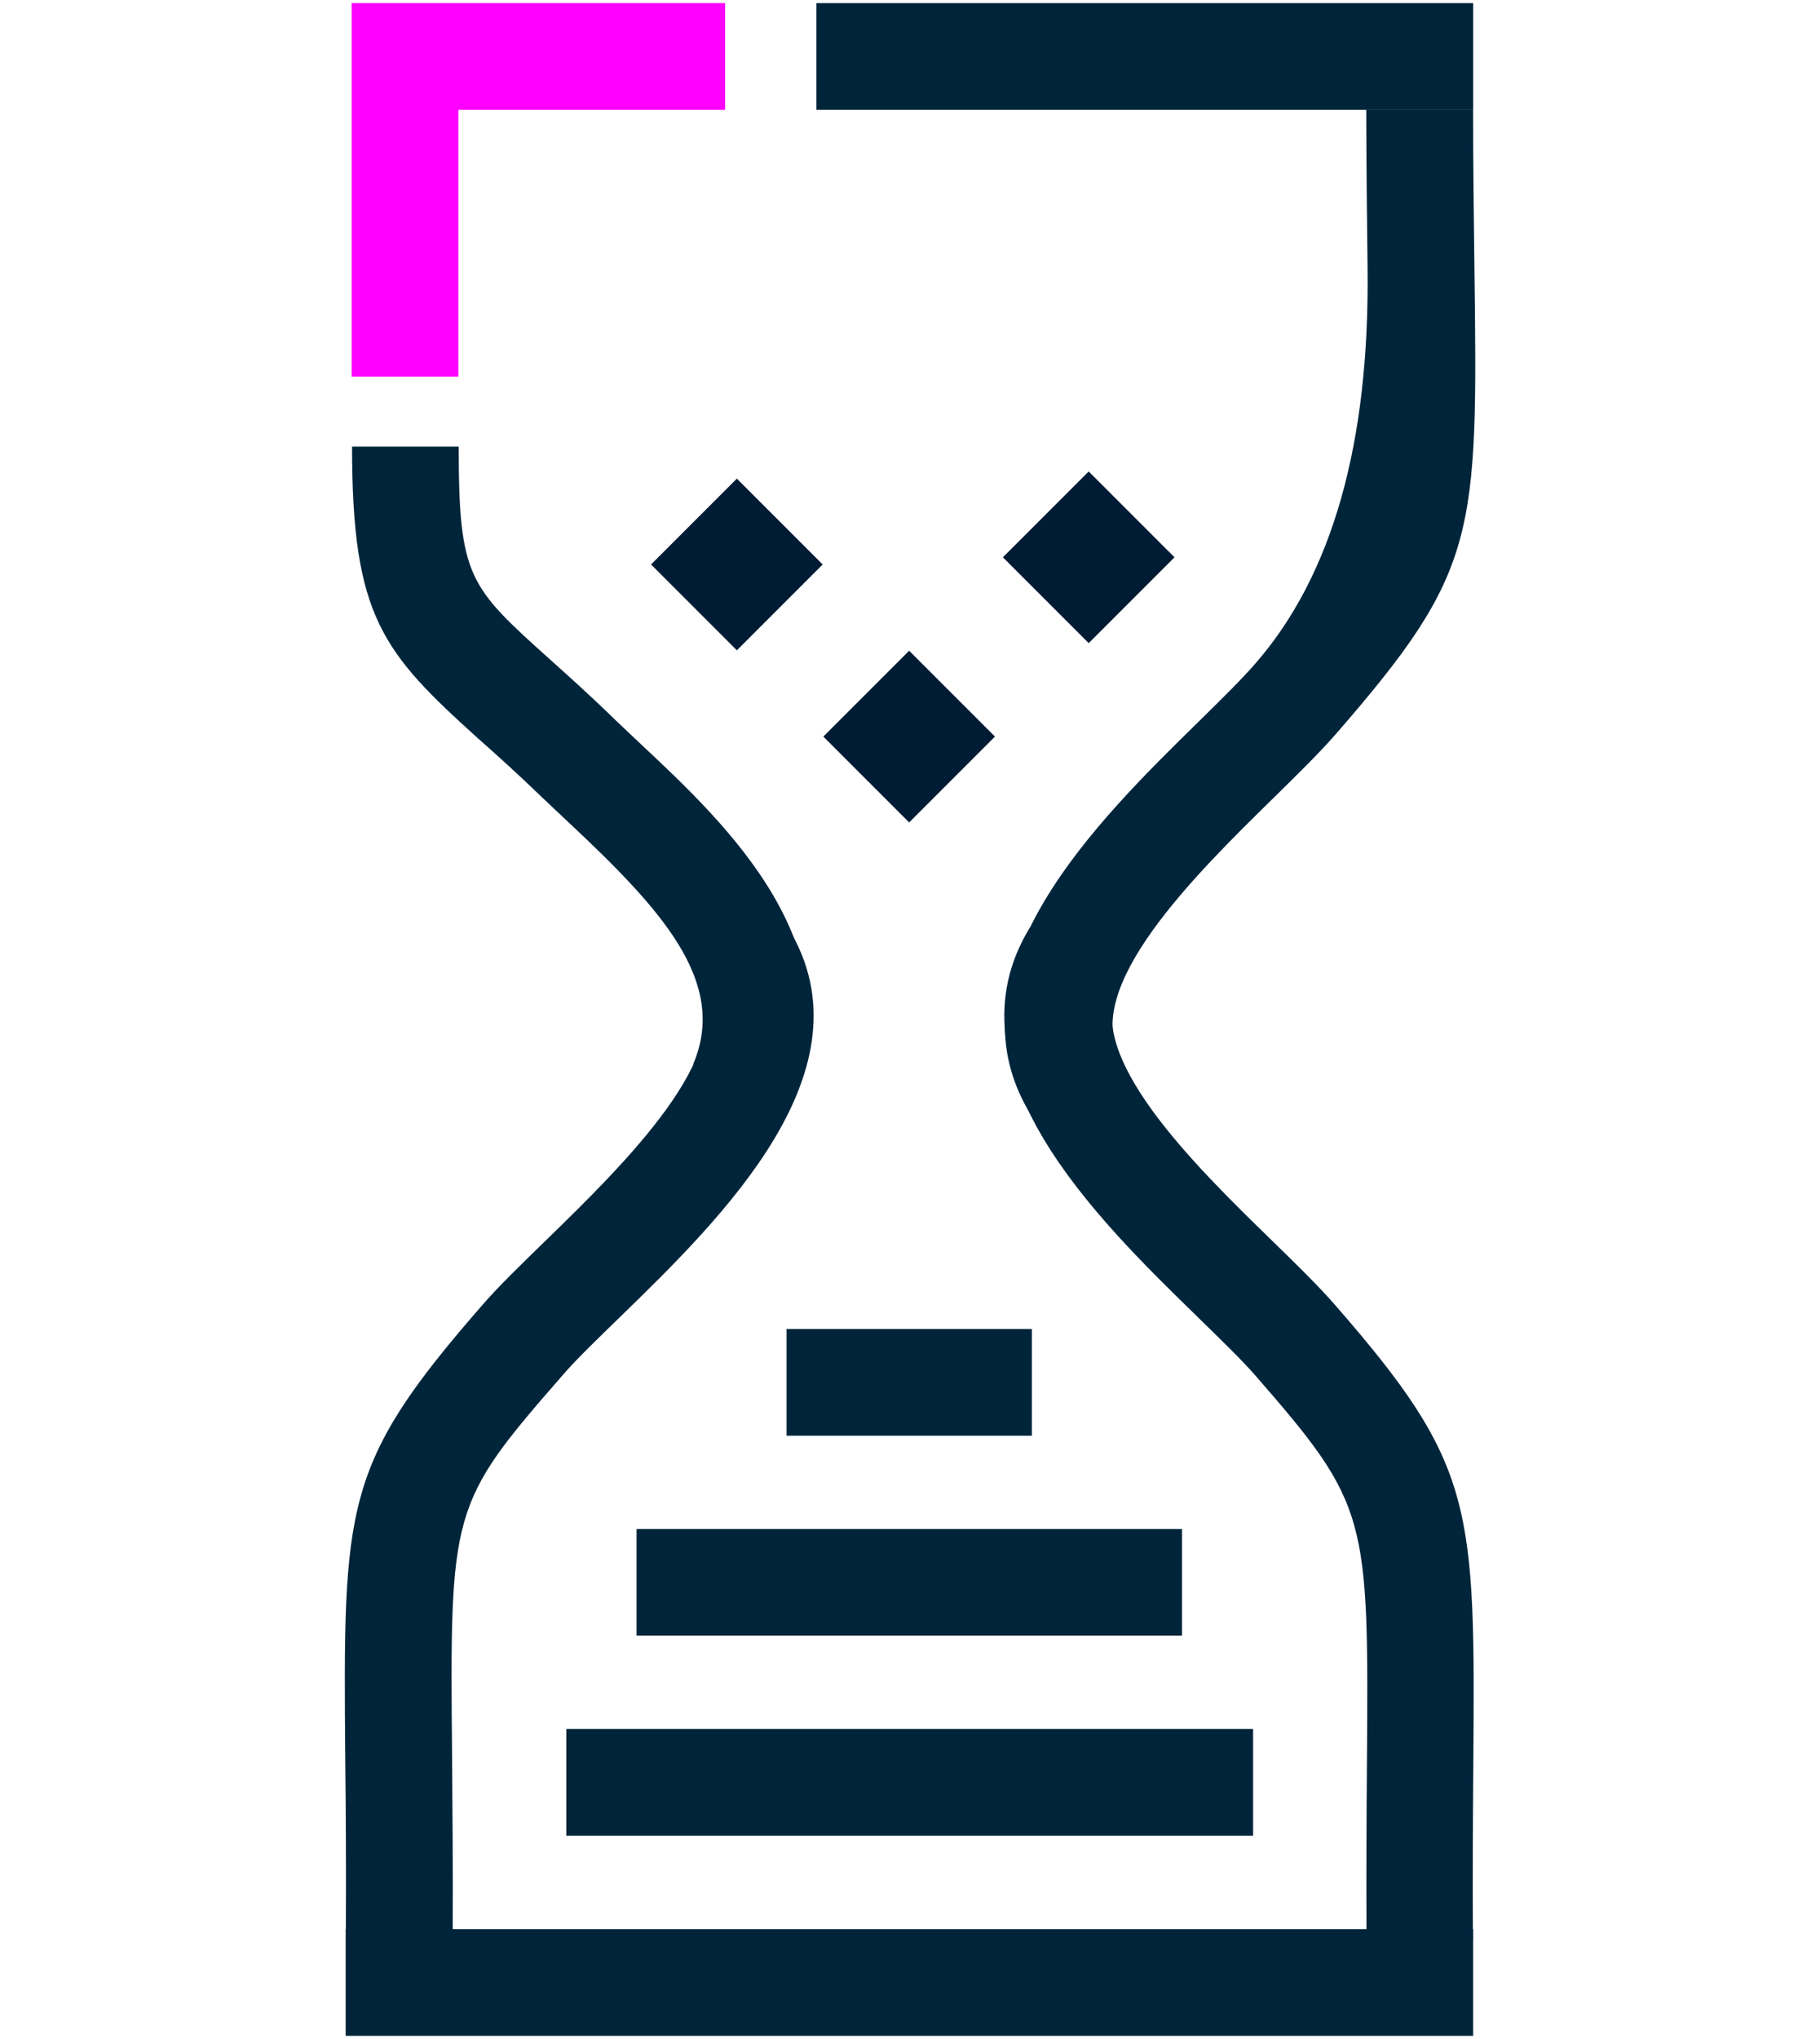
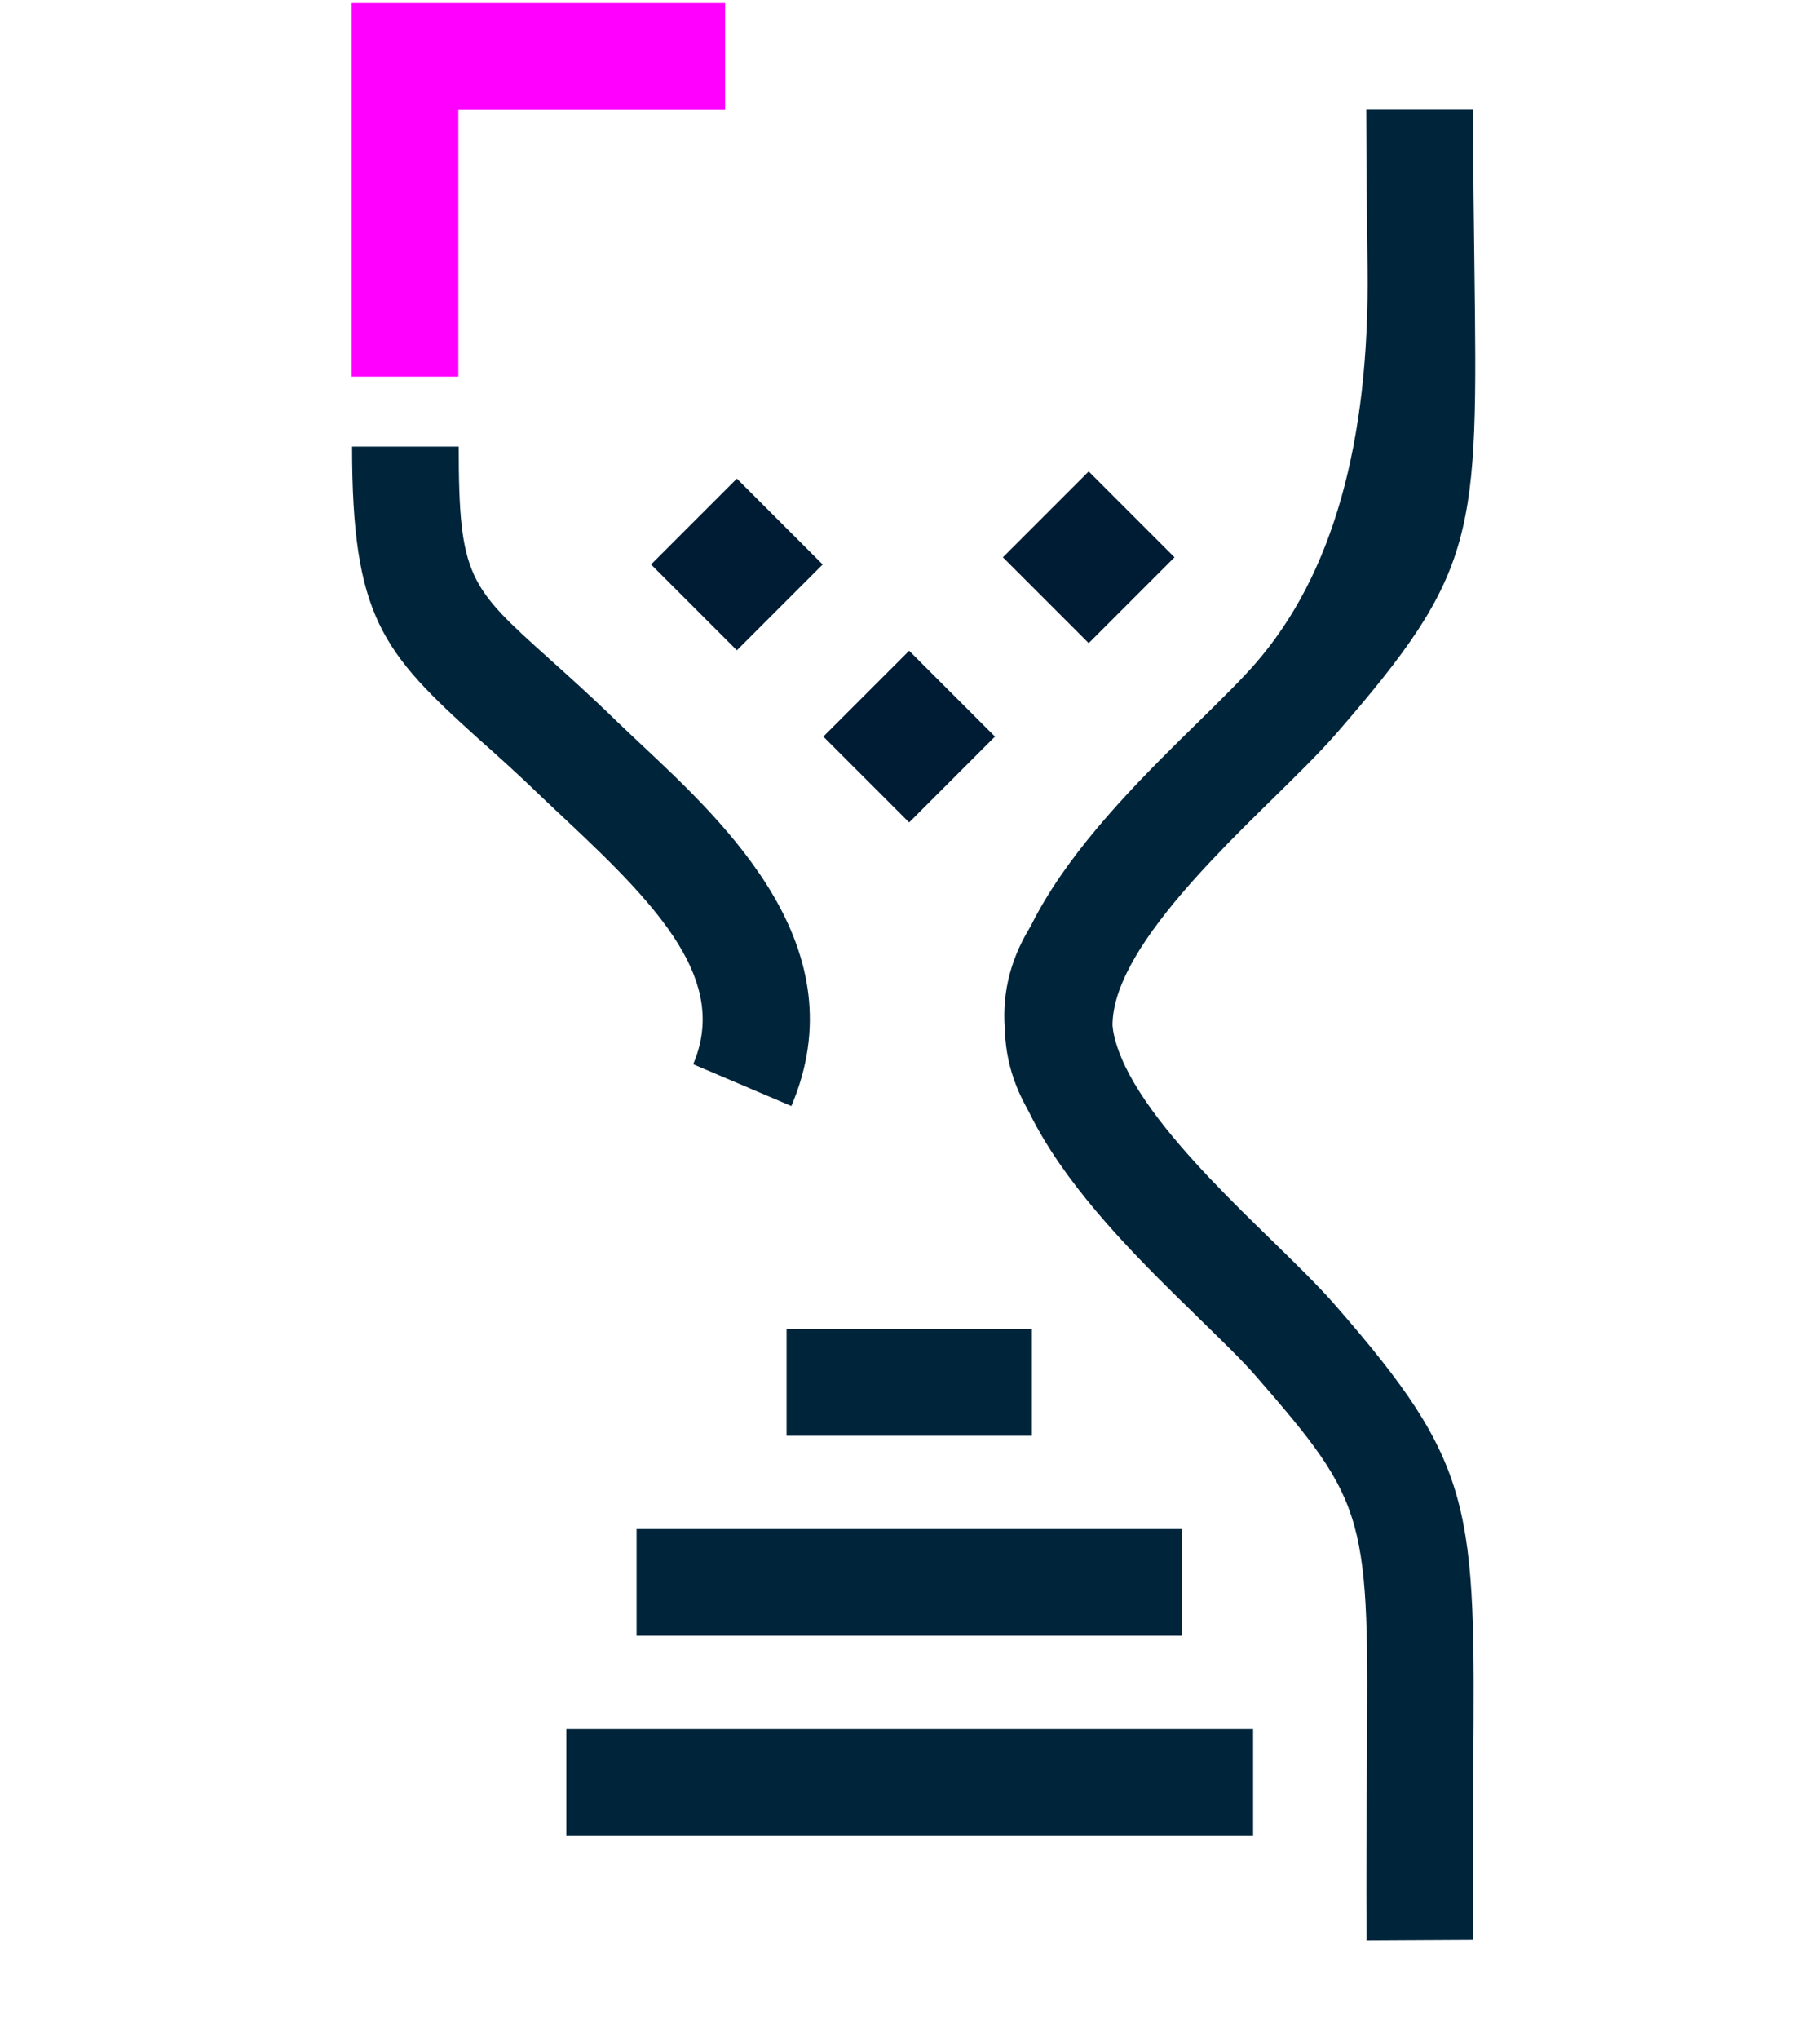
<svg xmlns="http://www.w3.org/2000/svg" width="50" height="56" viewBox="0 0 50 56">
  <defs>
    <clipPath id="clip-HOUR_GLASS">
      <rect width="50" height="56" />
    </clipPath>
  </defs>
  <g id="HOUR_GLASS" data-name="HOUR GLASS" clip-path="url(#clip-HOUR_GLASS)">
    <g id="Group_13" data-name="Group 13" transform="translate(9.467 0.086)">
-       <path id="Path_225" data-name="Path 225" d="M2.964,76.734l-2.93-.016c.01-1.9,0-3.489-.016-4.835C-.038,64.875-.049,63.8,3.782,59.409c.461-.533,1.087-1.134,1.744-1.775,2.117-2.06,5.316-5.176,4.157-7.066l2.495-1.537c2.391,3.887-1.817,7.987-4.607,10.7-.616.6-1.2,1.159-1.579,1.6-3.1,3.551-3.1,3.68-3.039,10.523.01,1.356.026,2.961.016,4.876Z" transform="translate(0 -23.65)" fill="#00253b" />
-       <rect id="Rectangle_48" data-name="Rectangle 48" width="30.975" height="2.93" transform="translate(0.029 52.897)" fill="#00253b" />
-       <path id="Path_226" data-name="Path 226" d="M44.958,76.858c-.01-1.848,0-3.406.01-4.736.052-6.936.052-7.205-3.07-10.787-.383-.44-.968-1-1.579-1.6-2.785-2.712-6.993-6.812-4.607-10.7l2.495,1.537c-1.159,1.889,2.034,5,4.151,7.061.657.642,1.279,1.247,1.744,1.781,3.851,4.415,3.841,5.523,3.789,12.734-.01,1.32-.021,2.868-.01,4.7l-2.93.016Z" transform="translate(-16.883 -23.65)" fill="#00253b" />
+       <path id="Path_226" data-name="Path 226" d="M44.958,76.858c-.01-1.848,0-3.406.01-4.736.052-6.936.052-7.205-3.07-10.787-.383-.44-.968-1-1.579-1.6-2.785-2.712-6.993-6.812-4.607-10.7l2.495,1.537c-1.159,1.889,2.034,5,4.151,7.061.657.642,1.279,1.247,1.744,1.781,3.851,4.415,3.841,5.523,3.789,12.734-.01,1.32-.021,2.868-.01,4.7l-2.93.016" transform="translate(-16.883 -23.65)" fill="#00253b" />
      <path id="Path_227" data-name="Path 227" d="M12.461,41.642l-2.7-1.149c.973-2.278-.906-4.286-3.453-6.672-.248-.233-.492-.461-.714-.673-.663-.642-1.242-1.16-1.739-1.6C1.223,29.172.39,28.2.39,23.53H3.32c0,3.592.285,3.846,2.495,5.834.518.466,1.118,1,1.812,1.677.212.207.445.419.683.647,2.386,2.236,6,5.616,4.146,9.959Z" transform="translate(-0.185 -11.35)" fill="#00253b" />
-       <rect id="Rectangle_49" data-name="Rectangle 49" width="18.045" height="2.93" transform="translate(12.96)" fill="#00253b" />
      <path id="Path_228" data-name="Path 228" d="M35.716,33.2c-2.335-3.9,1.869-8.023,4.648-10.746.6-.59,1.17-1.149,1.548-1.584Q45.091,17.229,45,9.983c-.016-1.232-.031-2.661-.036-4.333H47.9c0,1.651.021,3.07.036,4.3.093,7.413.1,8.36-3.81,12.853-.456.523-1.066,1.118-1.708,1.75-2.122,2.081-5.332,5.228-4.182,7.149l-2.516,1.5Z" transform="translate(-16.897 -2.725)" fill="#00253b" />
      <path id="Path_229" data-name="Path 229" d="M3.3,10.259H.37V0H10.629V2.93H3.3Z" transform="translate(-0.175)" fill="#f0f" />
      <rect id="Rectangle_50" data-name="Rectangle 50" width="6.74" height="2.93" transform="translate(12.142 36.415)" fill="#00253b" />
      <rect id="Rectangle_51" data-name="Rectangle 51" width="18.868" height="2.93" transform="translate(6.091 47.4)" fill="#00253b" />
      <rect id="Rectangle_52" data-name="Rectangle 52" width="14.985" height="2.93" transform="translate(8.021 41.908)" fill="#00253b" />
      <rect id="Rectangle_31" data-name="Rectangle 31" width="3.334" height="3.334" transform="translate(13.152 20.144) rotate(-45)" fill="#001b34" />
      <rect id="Rectangle_32" data-name="Rectangle 32" width="3.334" height="3.334" transform="translate(8.419 15.417) rotate(-45)" fill="#001b34" />
      <rect id="Rectangle_33" data-name="Rectangle 33" width="3.334" height="3.334" transform="translate(18.085 15.22) rotate(-45)" fill="#001b34" />
    </g>
  </g>
</svg>